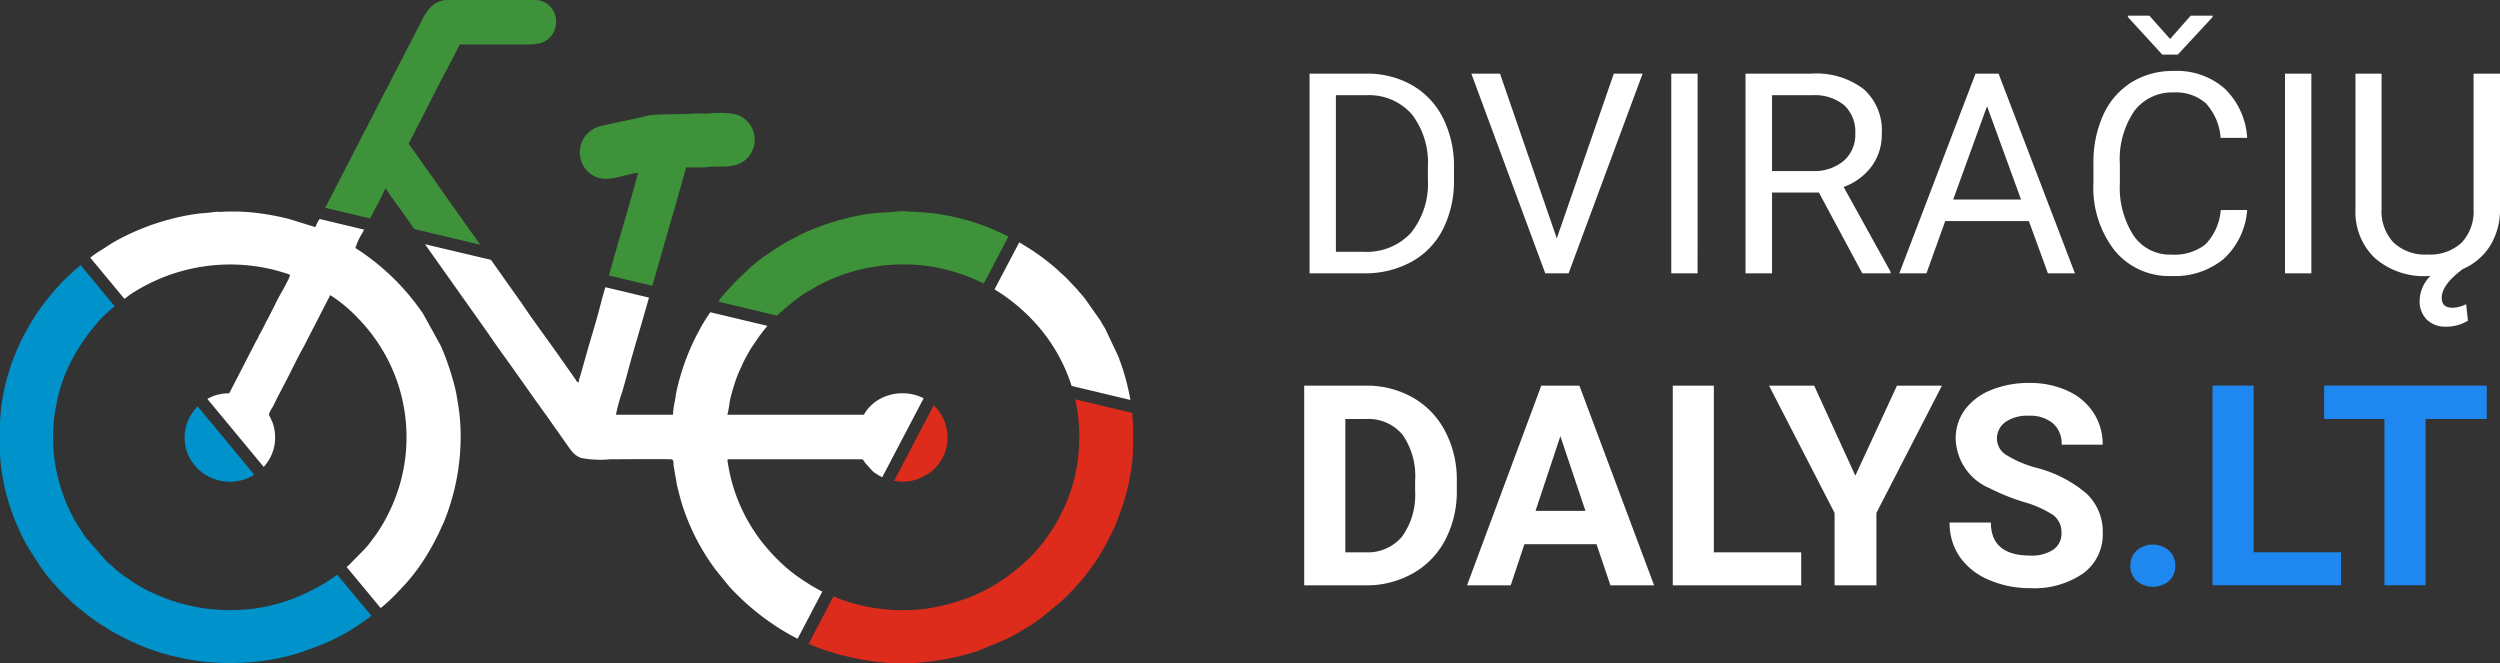
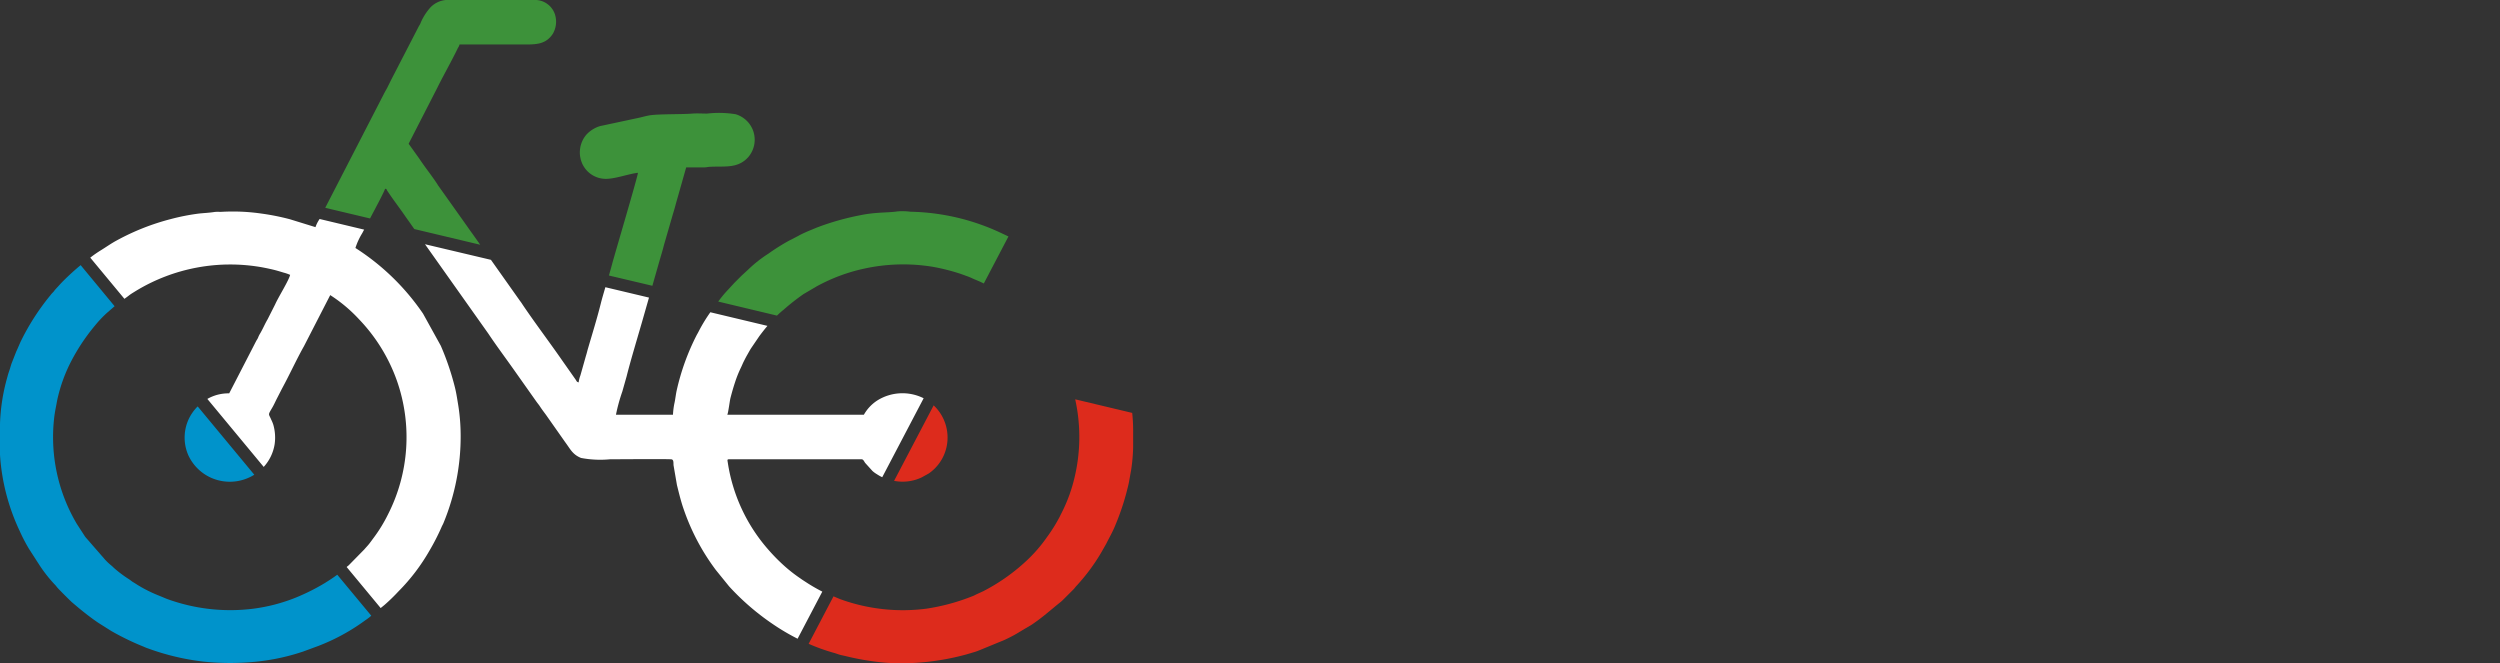
<svg xmlns="http://www.w3.org/2000/svg" width="160.248" height="42.516" viewBox="0 0 160.248 42.516">
  <rect x="0" y="0" width="160.248" height="42.516" fill="#333333" stroke="none" />
  <defs>
    <clipPath id="clip-path">
      <rect id="Rectangle_122" data-name="Rectangle 122" width="72.634" height="42.516" fill="none" />
    </clipPath>
  </defs>
  <g id="Logotipas" transform="translate(-360.544 -23.48)">
-     <path id="Path_10" data-name="Path 10" d="M1.485,0V-12.8H5.1a5.815,5.815,0,0,1,2.953.738,4.993,4.993,0,0,1,1.982,2.1,6.837,6.837,0,0,1,.708,3.129v.817a6.861,6.861,0,0,1-.7,3.173,4.915,4.915,0,0,1-2,2.092A6.185,6.185,0,0,1,5.027,0ZM3.173-11.417V-1.38H4.948A3.863,3.863,0,0,0,7.985-2.594,5.016,5.016,0,0,0,9.07-6.051V-6.8A5.1,5.1,0,0,0,8.046-10.19a3.644,3.644,0,0,0-2.9-1.227ZM17.332-2.241,20.988-12.8h1.846L18.088,0H16.594L11.856-12.8h1.837ZM26.358,0H24.671V-12.8h1.688Zm7.778-5.177H31.131V0h-1.7V-12.8h4.236A5.014,5.014,0,0,1,37-11.812a3.542,3.542,0,0,1,1.165,2.865,3.445,3.445,0,0,1-.646,2.083,3.856,3.856,0,0,1-1.8,1.327L38.725-.105V0H36.914Zm-3.006-1.38h2.593a2.924,2.924,0,0,0,2-.652,2.2,2.2,0,0,0,.743-1.743,2.32,2.32,0,0,0-.708-1.823,3,3,0,0,0-2.043-.643H31.131ZM47.593-3.349H42.231L41.027,0h-1.74l4.887-12.8H45.65L50.546,0H48.814Zm-4.852-1.38h4.351l-2.18-5.985Zm18.844.668a4.708,4.708,0,0,1-1.5,3.133,4.911,4.911,0,0,1-3.353,1.1A4.509,4.509,0,0,1,53.1-1.45,6.542,6.542,0,0,1,51.732-5.8v-1.23a7.291,7.291,0,0,1,.637-3.138,4.76,4.76,0,0,1,1.806-2.079,5.029,5.029,0,0,1,2.707-.725,4.624,4.624,0,0,1,3.27,1.138,4.765,4.765,0,0,1,1.433,3.151h-1.7a3.677,3.677,0,0,0-.954-2.222,2.885,2.885,0,0,0-2.052-.688,3.019,3.019,0,0,0-2.536,1.2,5.492,5.492,0,0,0-.918,3.4v1.24a5.645,5.645,0,0,0,.87,3.316A2.812,2.812,0,0,0,56.733-1.2a3.247,3.247,0,0,0,2.158-.637,3.536,3.536,0,0,0,1-2.219Zm-4.939-10.96,1.318-1.494H59.37v.088l-2.232,2.408h-.993l-2.206-2.408v-.088h1.38ZM65.7,0H64.011V-12.8H65.7ZM77.792-12.8v8.71a4.372,4.372,0,0,1-.615,2.294A3.846,3.846,0,0,1,75.419-.281Q74.057.724,74.057,1.571q0,.635.686.635a1.964,1.964,0,0,0,.879-.229l.114,1.057a2.6,2.6,0,0,1-1.406.384,1.66,1.66,0,0,1-1.235-.457,1.648,1.648,0,0,1-.453-1.213A2.259,2.259,0,0,1,73.336.167l-.193.009A4.79,4.79,0,0,1,69.794-.958a4.055,4.055,0,0,1-1.266-3.12V-12.8H70.2v8.666a2.927,2.927,0,0,0,.765,2.158,2.939,2.939,0,0,0,2.18.769,2.959,2.959,0,0,0,2.193-.765,2.921,2.921,0,0,0,.76-2.153V-12.8ZM1.143,20V7.2H5.08a5.98,5.98,0,0,1,3.019.76,5.3,5.3,0,0,1,2.079,2.162,6.669,6.669,0,0,1,.747,3.186V13.9a6.688,6.688,0,0,1-.734,3.173,5.256,5.256,0,0,1-2.07,2.153A6.025,6.025,0,0,1,5.106,20ZM3.779,9.339v8.543H5.054a2.863,2.863,0,0,0,2.364-1.011,4.567,4.567,0,0,0,.835-2.892V13.3a4.64,4.64,0,0,0-.809-2.958A2.854,2.854,0,0,0,5.08,9.339Zm16.1,8.024H15.258L14.379,20h-2.8L16.339,7.2h2.443L23.572,20h-2.8ZM15.97,15.228h3.2l-1.608-4.79ZM27.4,17.882H33V20H24.768V7.2H27.4Zm9.07-4.913L39.138,7.2h2.883l-4.2,8.156V20H35.139V15.359L30.938,7.2h2.892Zm13.21,3.674a1.353,1.353,0,0,0-.527-1.147,6.917,6.917,0,0,0-1.9-.844,13.458,13.458,0,0,1-2.171-.875,3.547,3.547,0,0,1-2.18-3.173,3.09,3.09,0,0,1,.584-1.85,3.812,3.812,0,0,1,1.679-1.27,6.318,6.318,0,0,1,2.457-.457,5.751,5.751,0,0,1,2.443.5,3.891,3.891,0,0,1,1.666,1.4,3.668,3.668,0,0,1,.593,2.057H49.693a1.726,1.726,0,0,0-.554-1.367,2.276,2.276,0,0,0-1.556-.488,2.432,2.432,0,0,0-1.5.409,1.289,1.289,0,0,0-.536,1.077,1.235,1.235,0,0,0,.628,1.046,7.1,7.1,0,0,0,1.85.791A7.994,7.994,0,0,1,51.3,14.129a3.343,3.343,0,0,1,1.028,2.5,3.08,3.08,0,0,1-1.257,2.606,5.5,5.5,0,0,1-3.384.945A6.534,6.534,0,0,1,45,19.635a4.256,4.256,0,0,1-1.85-1.481,3.793,3.793,0,0,1-.637-2.18h2.646q0,2.118,2.531,2.118a2.462,2.462,0,0,0,1.468-.382A1.244,1.244,0,0,0,49.685,16.643Z" transform="translate(443 41)" fill="#fff" />
-     <path id="Path_11" data-name="Path 11" d="M54.079,18.752a1.279,1.279,0,0,1,.409-.984,1.588,1.588,0,0,1,2.057,0,1.279,1.279,0,0,1,.409.984,1.261,1.261,0,0,1-.4.971,1.614,1.614,0,0,1-2.065,0A1.261,1.261,0,0,1,54.079,18.752Zm7.9-.87h5.6V20H59.344V7.2H61.98ZM76.922,9.339H73V20H70.365V9.339H66.5V7.2H76.922Z" transform="translate(443.021 40.997)" fill="#1e87f0" />
    <g id="Group_66" data-name="Group 66" transform="translate(360.544 23.48)">
      <line id="Line_4" data-name="Line 4" x1="0.876" y1="2.228" transform="translate(1.711 29.754)" />
      <g id="Group_65" data-name="Group 65">
        <g id="Group_64" data-name="Group 64" clip-path="url(#clip-path)">
          <path id="Path_48" data-name="Path 48" d="M12.671,72.521a2.907,2.907,0,0,0-.565.793,2.82,2.82,0,0,0-.047,2.31,2.918,2.918,0,0,0,1.383,1.43A2.958,2.958,0,0,0,16.3,76.9ZM23.8,85.939l-.165.134c-.086.068-.171.121-.266.191a12.892,12.892,0,0,1-2.934,1.6l-1,.369a13.722,13.722,0,0,1-3.008.65,16.579,16.579,0,0,1-3.349,0,15.453,15.453,0,0,1-3.558-.837c-.149-.049-.2-.075-.328-.13a16.647,16.647,0,0,1-2.061-1L6.313,86.4c-.438-.293-.835-.606-1.243-.938l-.474-.4c-.3-.289-.591-.58-.879-.88-.093-.1-.114-.15-.211-.247a8.948,8.948,0,0,1-.962-1.218l-.689-1.069a11.017,11.017,0,0,1-.6-1.156A13.4,13.4,0,0,1,0,75.624V73.659a12.29,12.29,0,0,1,.478-3.042c.044-.176.078-.267.133-.43.049-.143.081-.276.123-.4L1.043,69c.125-.257.212-.5.34-.751a15.107,15.107,0,0,1,1.68-2.644c.087-.109.16-.2.252-.311.053-.062.086-.085.136-.146a1.385,1.385,0,0,1,.109-.137c.182-.195.319-.354.509-.545.354-.352.717-.683,1.1-1L7.347,66.1l-.429.371a7.189,7.189,0,0,0-.841.882,12.592,12.592,0,0,0-1.635,2.514,10.106,10.106,0,0,0-.729,2.049c-.05.194-.082.41-.118.586-.039.195-.069.366-.1.569a10.912,10.912,0,0,0,1.429,6.981l.54.832L6.741,82.35a3.538,3.538,0,0,0,.361.342,1.962,1.962,0,0,1,.184.167,7.522,7.522,0,0,0,.983.74c.081.055.134.1.2.146s.137.085.217.136a8.461,8.461,0,0,0,1.334.7c.171.07.321.13.5.206s.318.126.513.19a11.8,11.8,0,0,0,5.229.508,11.132,11.132,0,0,0,2.7-.709,13.421,13.421,0,0,0,1.829-.914c.278-.172.56-.354.828-.551Z" transform="translate(0 -46.471)" fill="#0093cb" fill-rule="evenodd" />
-           <path id="Path_49" data-name="Path 49" d="M238.027,61a11.79,11.79,0,0,1,2.743,2.3,10.954,10.954,0,0,1,2.2,3.89l3.77.9c-.069-.389-.153-.762-.244-1.123a12.638,12.638,0,0,0-.416-1.342c-.042-.111-.07-.209-.11-.312l-.859-1.814c-.07-.115-.106-.157-.174-.283-.052-.1-.1-.175-.157-.265l-.915-1.3c-.132-.177-.253-.314-.4-.479-.081-.091-.1-.135-.193-.228l-.668-.7c-.16-.161-.3-.26-.457-.423a14.072,14.072,0,0,0-2.266-1.672c-.087-.057-.175-.111-.266-.163Z" transform="translate(-174.28 -42.453)" fill="#fff" fill-rule="evenodd" />
          <path id="Path_50" data-name="Path 50" d="M83.549,14.682l-.2-.284c-.146-.213-.275-.385-.422-.6-.369-.535-.767-1.043-1.121-1.588-.066-.1.019-.074-.131-.114-.042.177-.606,1.232-.963,1.907L77.84,13.32l3.751-7.283c.09-.181.172-.305.258-.48.078-.158.149-.3.233-.47L83.795,1.77a2.08,2.08,0,0,1,.128-.224,3.511,3.511,0,0,1,.689-1.1A1.565,1.565,0,0,1,85.576,0h5.8a1.353,1.353,0,0,1,1.161.843,1.543,1.543,0,0,1-.113,1.331c-.5.753-1.217.675-2.174.675h-3.8a.681.681,0,0,1-.1.217c-.419.869-.9,1.7-1.332,2.572L83.186,9.213c.052.078.118.164.176.246l.513.718c.363.55.764,1.04,1.123,1.585.038.058.045.08.082.13L86.933,14.5c.115.167.219.315.336.473l.506.715Zm12.475,2.978c.069-.238.136-.476.2-.717.127-.5,1.655-5.641,1.66-5.865-.508.042-1.44.386-2.039.386a1.656,1.656,0,0,1-1.559-1.043,1.756,1.756,0,0,1,.284-1.779,1.965,1.965,0,0,1,.883-.559l2.376-.508c.279-.055.5-.126.773-.176.551-.1,2.076-.061,2.765-.118.277-.023.659,0,.948,0a6.747,6.747,0,0,1,1.823.039,1.706,1.706,0,0,1,.821,2.747c-.676.758-1.512.572-2.47.625-.157.008-.168.035-.351.037h-1.161l-.567,2c-.092.315-.178.661-.281.984L99.554,15.7c-.087.347-.179.643-.279.986l-.466,1.632Zm10.772,2.57c.141-.137.289-.268.441-.39a13.905,13.905,0,0,1,1.262-.989l.818-.482a11.307,11.307,0,0,1,3.1-1.157,11.684,11.684,0,0,1,4.424-.1,13.093,13.093,0,0,1,1.657.419c.188.062.345.123.518.185s.332.144.493.21q.276.112.546.244l1.578-3.012c-.172-.084-.346-.165-.518-.246a14.284,14.284,0,0,0-5.761-1.341,4.013,4.013,0,0,0-.829-.021c-.673.1-1.341.033-2.391.246a16.844,16.844,0,0,0-2.767.784l-.622.257c-.189.086-.409.182-.59.288l-.583.3a13.3,13.3,0,0,0-1.337.842,8.173,8.173,0,0,0-1.261.991l-.457.422-.439.439-.422.457a7.882,7.882,0,0,0-.626.754Z" transform="translate(-56.993)" fill="#3d923a" fill-rule="evenodd" />
          <path id="Path_51" data-name="Path 51" d="M199.016,100.8a2.845,2.845,0,0,0,1.766-.22l.453-.25a2.777,2.777,0,0,0,1.138-1.675,2.834,2.834,0,0,0-.82-2.694Zm-5.477,10.445a12.138,12.138,0,0,0,1.634.585c.121.033.233.08.373.119.155.044.271.058.429.1a16.337,16.337,0,0,0,1.686.318,12.446,12.446,0,0,0,1.592.125h.467c.511-.008,1.019-.043,1.514-.1a16,16,0,0,0,2.252-.422c.252-.065.454-.131.708-.205.142-.042.209-.077.334-.123l1.593-.657c.222-.106.39-.189.607-.307l1.125-.668c.735-.5,1.131-.878,1.773-1.392a2.19,2.19,0,0,0,.242-.215l.668-.668c.089-.1.113-.147.211-.246a12.391,12.391,0,0,0,1.527-2.059l.332-.583c.2-.4.425-.783.59-1.2a15.805,15.805,0,0,0,.7-2.041c.064-.257.117-.43.172-.708.046-.243.089-.507.14-.773a11.33,11.33,0,0,0,.132-1.982v-.56a10.687,10.687,0,0,0-.061-1.138l-3.654-.871a11.159,11.159,0,0,1-.061,5.091,9.908,9.908,0,0,1-.725,2.018c-.075.151-.141.285-.222.446a10.1,10.1,0,0,1-.8,1.277,9.448,9.448,0,0,1-1.433,1.626,12.32,12.32,0,0,1-2.633,1.832c-.173.087-.307.138-.481.223-.085.041-.123.068-.213.1a13.24,13.24,0,0,1-2.988.809,11.748,11.748,0,0,1-5.536-.623l-.4-.17Z" transform="translate(-141.706 -69.978)" fill="#dd2b1c" fill-rule="evenodd" />
          <path id="Path_52" data-name="Path 52" d="M39.138,51.764c-.037.066-.073.132-.115.215a4.329,4.329,0,0,0-.445.961,15.055,15.055,0,0,1,4.335,4.209l1.139,2.061a17.219,17.219,0,0,1,.9,2.649c.085.34.13.63.186.974a12.59,12.59,0,0,1,.186,2.134,14.537,14.537,0,0,1-1.094,5.586c-.042.111-.1.191-.146.312a14.4,14.4,0,0,1-.765,1.486,12.444,12.444,0,0,1-1.976,2.595,11.937,11.937,0,0,1-.91.883l-.236.192-2.181-2.631a1.43,1.43,0,0,1,.122-.1l1.011-1.029c.115-.137.215-.234.326-.377s.182-.246.285-.383a9.559,9.559,0,0,0,.907-1.484,10.917,10.917,0,0,0,.565-8.584A10.981,10.981,0,0,0,38.8,57.5a9.466,9.466,0,0,0-1.837-1.539L35.29,59.217c-.025.051-.03.054-.063.113-.477.865-.879,1.75-1.352,2.619l-.359.7c-.078.157-.16.34-.248.491-.321.55-.254.4-.089.8a2.333,2.333,0,0,1,.134.323A2.987,2.987,0,0,1,33.4,65.52a2.808,2.808,0,0,1-.7,1.454l-3.613-4.358a2.706,2.706,0,0,1,1.4-.357l1.472-2.854c.086-.164.166-.325.251-.487.047-.091.082-.125.127-.225a1.389,1.389,0,0,1,.113-.238c.183-.3.322-.644.5-.945l.484-.957c.205-.465.875-1.526.959-1.889a2.711,2.711,0,0,0-.418-.145c-.133-.041-.309-.094-.433-.129-.284-.078-.589-.142-.887-.2a11.643,11.643,0,0,0-8.184,1.525c-.138.088-.274.164-.4.263-.1.078-.2.151-.3.222l-2.19-2.64.044-.033a7.271,7.271,0,0,1,.623-.431c.336-.206.663-.441,1.02-.633a15.044,15.044,0,0,1,3.476-1.376,13.878,13.878,0,0,1,1.792-.352c.333-.037.659-.047.993-.1.187-.027.36,0,.545-.016a12.788,12.788,0,0,1,2.489.117,15.042,15.042,0,0,1,1.817.363l1.638.506a2.031,2.031,0,0,1,.246-.493l.016-.031Zm32.03,11.867H62.415c.066-.137.152-.863.2-1.063.092-.354.184-.678.293-1.008a7.31,7.31,0,0,1,.371-.93c.077-.155.121-.279.2-.434s.148-.29.232-.435.141-.258.233-.4l.527-.774c.166-.221.337-.441.517-.654l-3.659-.873a10.261,10.261,0,0,0-.71,1.154c-.051.1-.088.174-.148.274a14.882,14.882,0,0,0-1.3,3.586c-.05.222-.083.517-.13.75a4.691,4.691,0,0,0-.108.806H55.278a11.119,11.119,0,0,1,.409-1.49l.279-.986c.228-.923.711-2.525.978-3.453l.452-1.581L54.6,55.455c-.1.346-.206.695-.295,1.051-.241.964-.545,1.938-.826,2.9-.041.139-.072.288-.123.441L53,61.107a1.885,1.885,0,0,0-.113.45c-.137-.037-.117-.07-.2-.19l-.843-1.2c-.832-1.2-1.719-2.367-2.539-3.579-.064-.1-.1-.157-.173-.25L47.265,53.7,43.038,52.7l4.055,5.723c.527.791,1.1,1.554,1.646,2.328l1.427,2.019c.08.115.156.2.223.3.134.21.261.37.41.575L52.033,65.4c.321.429.46.779,1.009,1a6.617,6.617,0,0,0,1.85.085c.419,0,3.873-.029,3.966.006.127.047.1.212.112.38l.217,1.26c.131.525.258,1.061.437,1.568a14.105,14.105,0,0,0,2.058,3.884l.819,1.01.016.019c.028.032.033.04.066.075a15.744,15.744,0,0,0,2.659,2.3,14.093,14.093,0,0,0,1.679,1l1.584-3.02a10.87,10.87,0,0,1-1.055-.612c-.132-.085-.25-.16-.379-.254a9.414,9.414,0,0,1-1.1-.873,11.908,11.908,0,0,1-.952-.981,10.916,10.916,0,0,1-2.573-5.556c-.021-.142-.051-.206.071-.206h8.508c.111,0,.163.144.226.231l.468.517a1.766,1.766,0,0,0,.284.208,2.764,2.764,0,0,0,.343.194L75,62.574l-.021-.012a3.038,3.038,0,0,0-2.938.146,2.6,2.6,0,0,0-.871.922" transform="translate(-15.796 -37.045)" fill="#fff" fill-rule="evenodd" />
        </g>
      </g>
    </g>
  </g>
</svg>